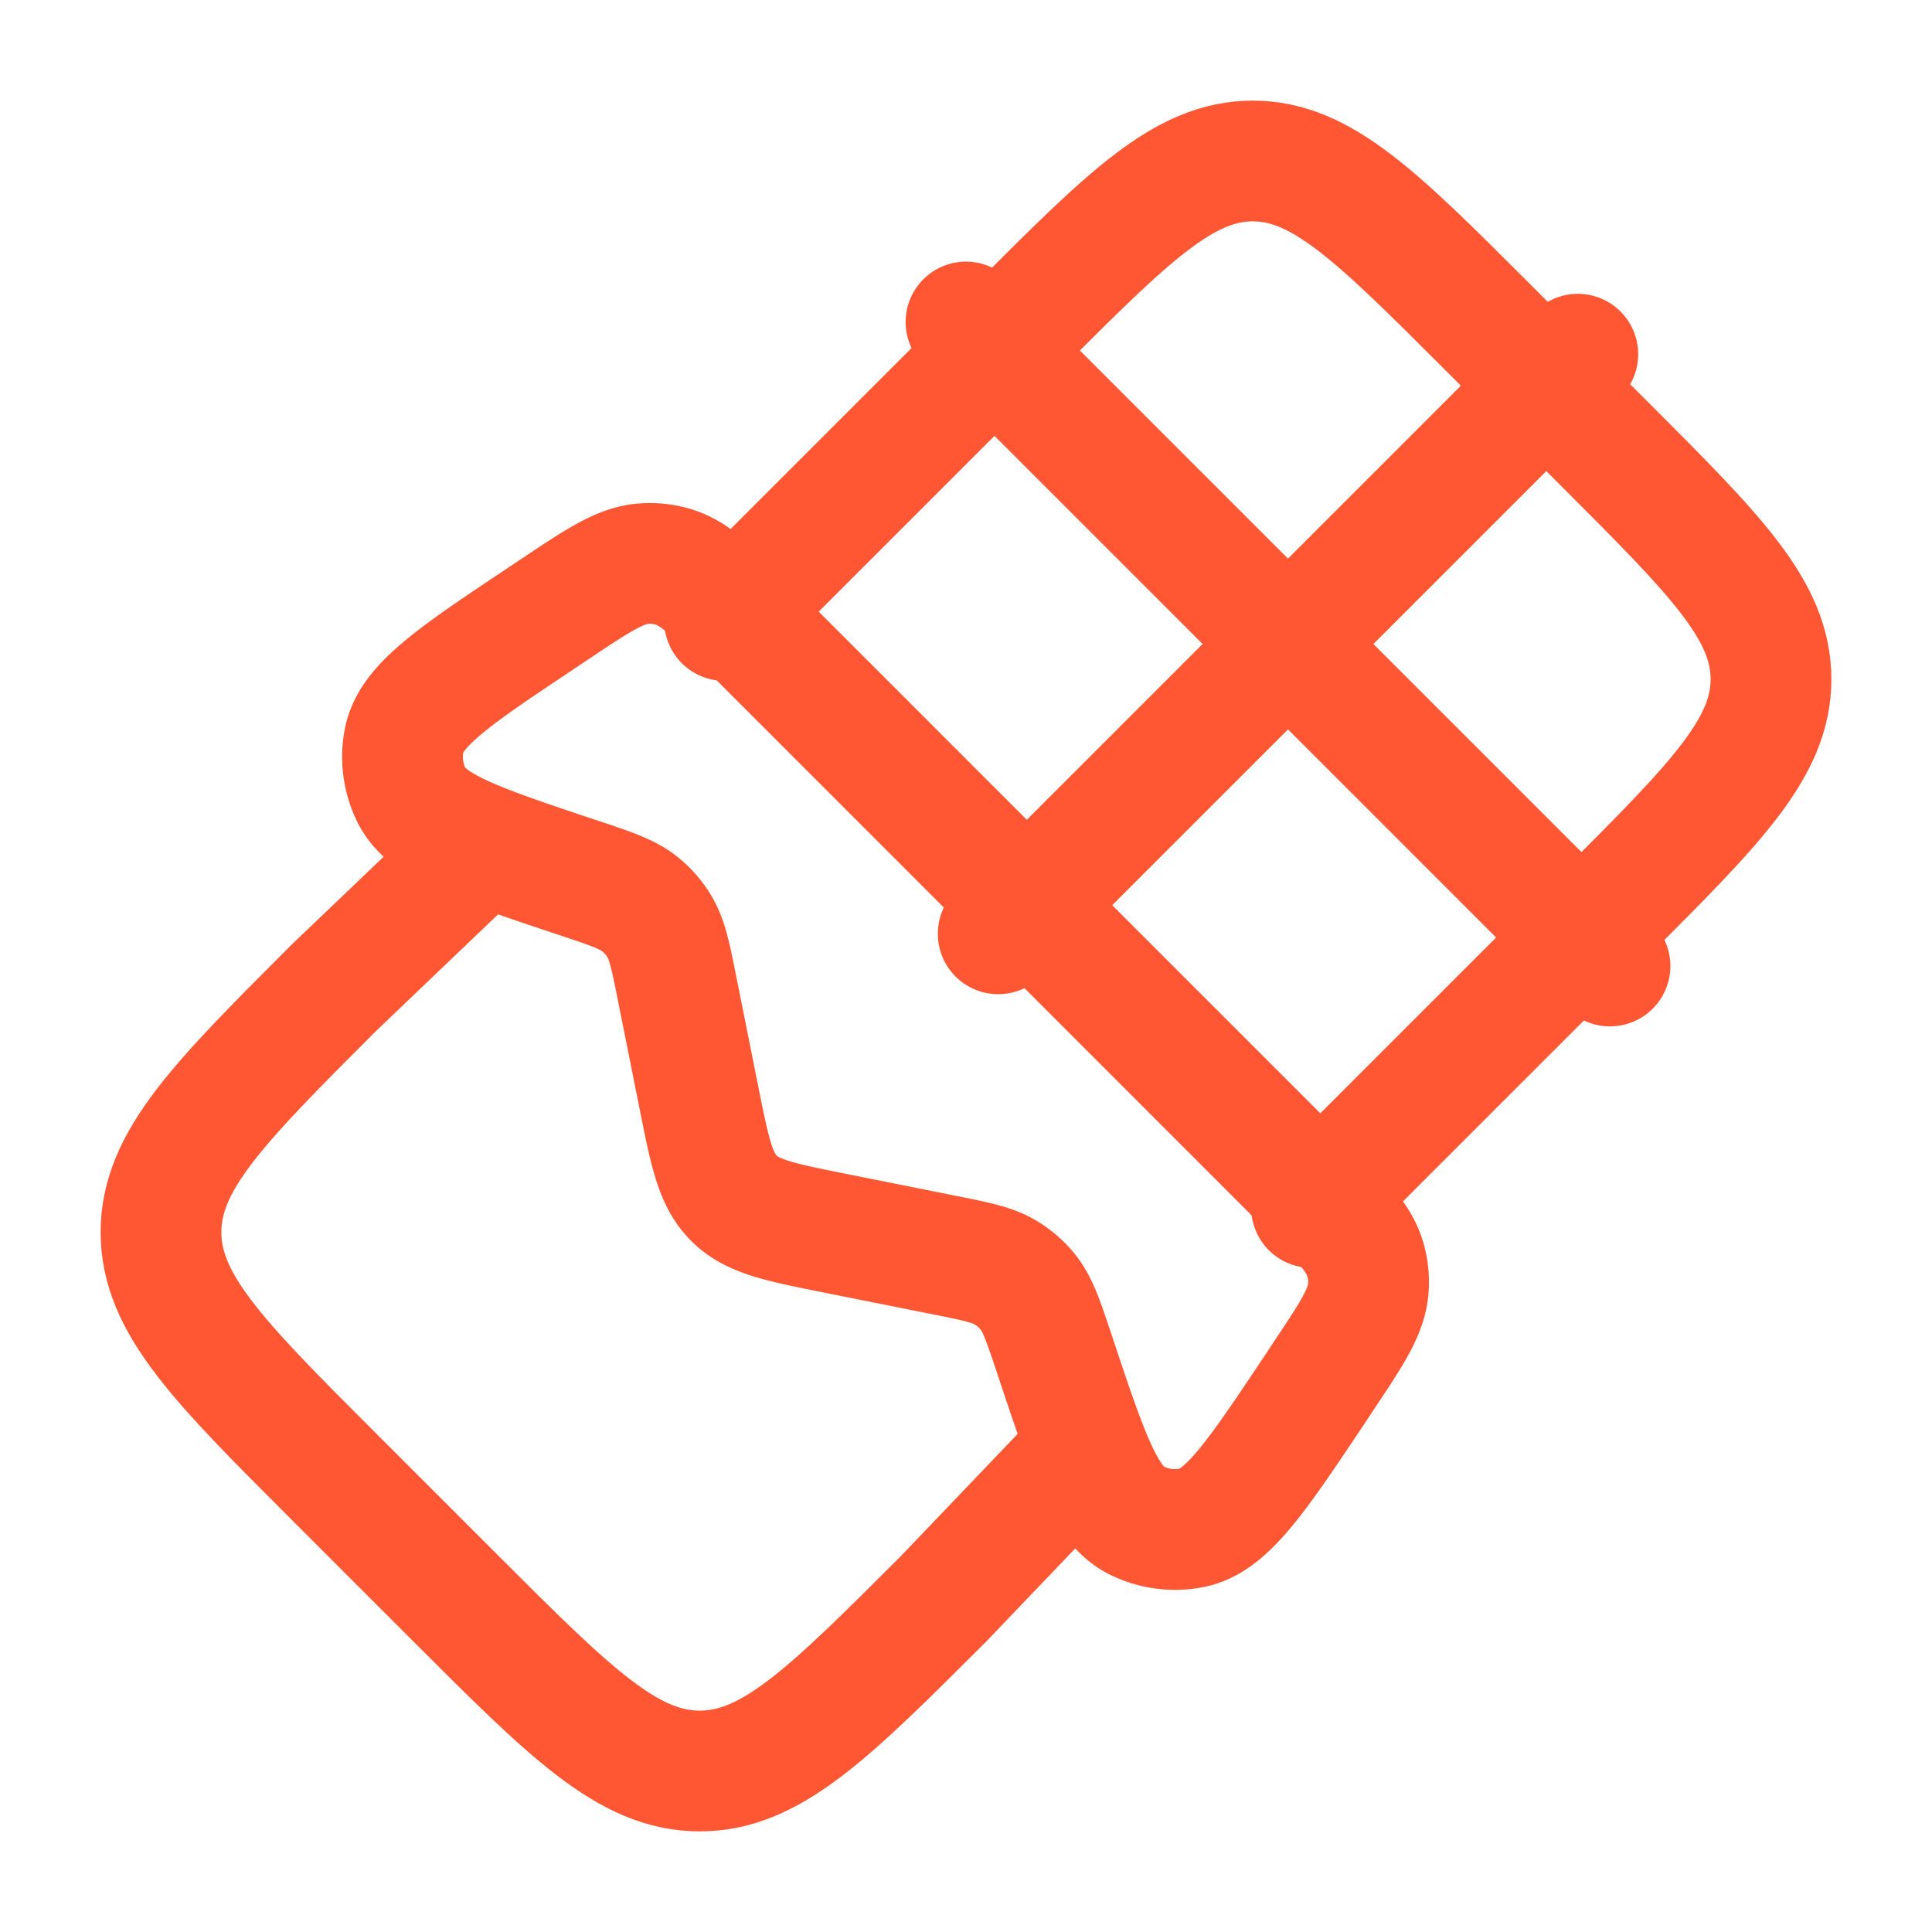
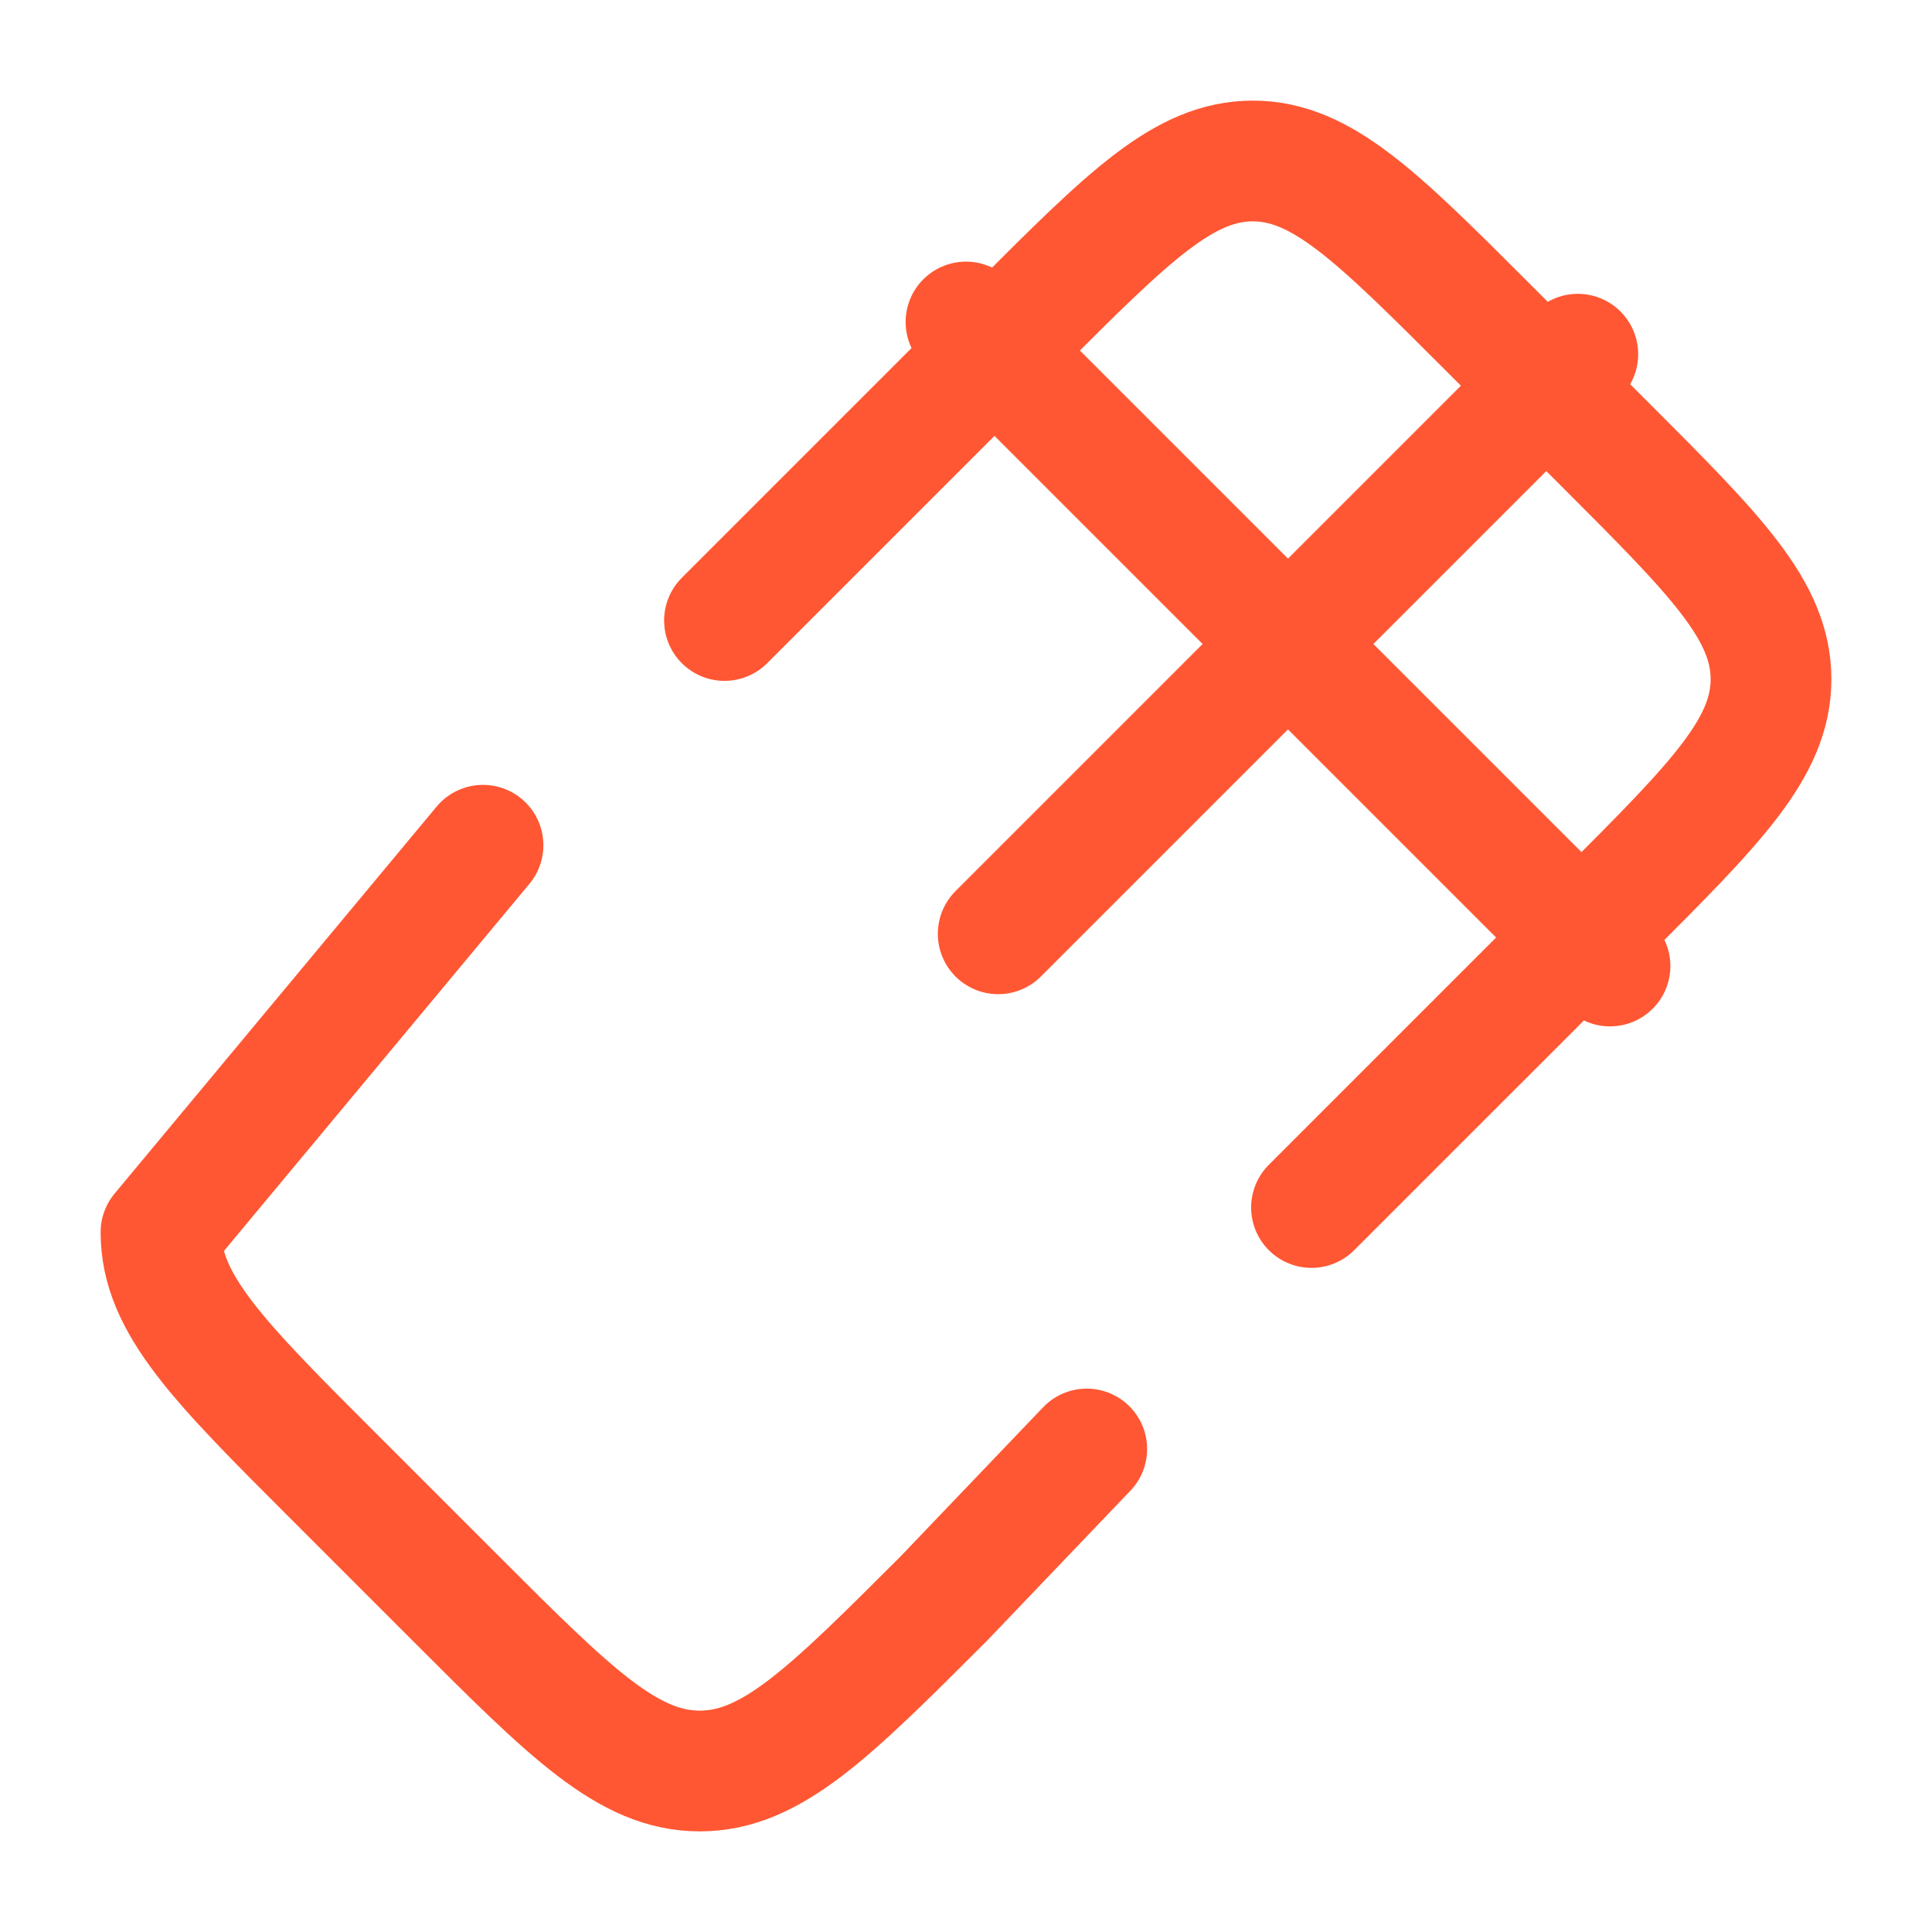
<svg xmlns="http://www.w3.org/2000/svg" width="24" height="24" viewBox="0 0 24 24">
  <g fill="none" stroke="#FF5733" stroke-linecap="round" stroke-linejoin="round" stroke-width="1.5" color="#FF5733">
-     <path d="m16.2 14.689l-6.889-6.89c-.462-.462-.693-.693-.978-.766a1 1 0 0 0-.322-.032c-.294.016-.566.197-1.11.56l-.139.093c-1.103.735-1.654 1.102-1.741 1.538c-.047.234-.014.477.092.69c.2.398.828.607 2.085 1.027c.404.134.606.202.76.33q.13.106.221.25c.108.169.15.377.233.795l.27 1.35c.136.68.204 1.02.434 1.25s.57.298 1.25.434l1.35.27c.418.083.626.125.796.233q.142.09.25.22c.127.155.195.357.33.761c.418 1.257.628 1.886 1.025 2.085c.214.106.457.139.69.092c.436-.087.804-.638 1.54-1.741l.092-.14c.363-.543.544-.816.56-1.11a1 1 0 0 0-.032-.32c-.073-.286-.304-.517-.766-.98" />
-     <path d="m13.5 18l-1.774 1.856C10.296 21.286 9.58 22 8.693 22s-1.603-.715-3.032-2.144l-1.517-1.517C2.714 16.91 2 16.195 2 15.307s.715-1.603 2.144-3.033L6 10.5m3-2.792l3.646-3.646C14.02 2.687 14.708 2 15.563 2c.854 0 1.541.687 2.916 2.062l1.459 1.459C21.313 6.896 22 7.583 22 8.437s-.687 1.542-2.062 2.917L16.292 15M19.6 4.4l-7.2 7.2M12 4l8 8" />
+     <path d="m13.5 18l-1.774 1.856C10.296 21.286 9.58 22 8.693 22s-1.603-.715-3.032-2.144l-1.517-1.517C2.714 16.91 2 16.195 2 15.307L6 10.5m3-2.792l3.646-3.646C14.02 2.687 14.708 2 15.563 2c.854 0 1.541.687 2.916 2.062l1.459 1.459C21.313 6.896 22 7.583 22 8.437s-.687 1.542-2.062 2.917L16.292 15M19.6 4.4l-7.2 7.2M12 4l8 8" />
  </g>
</svg>